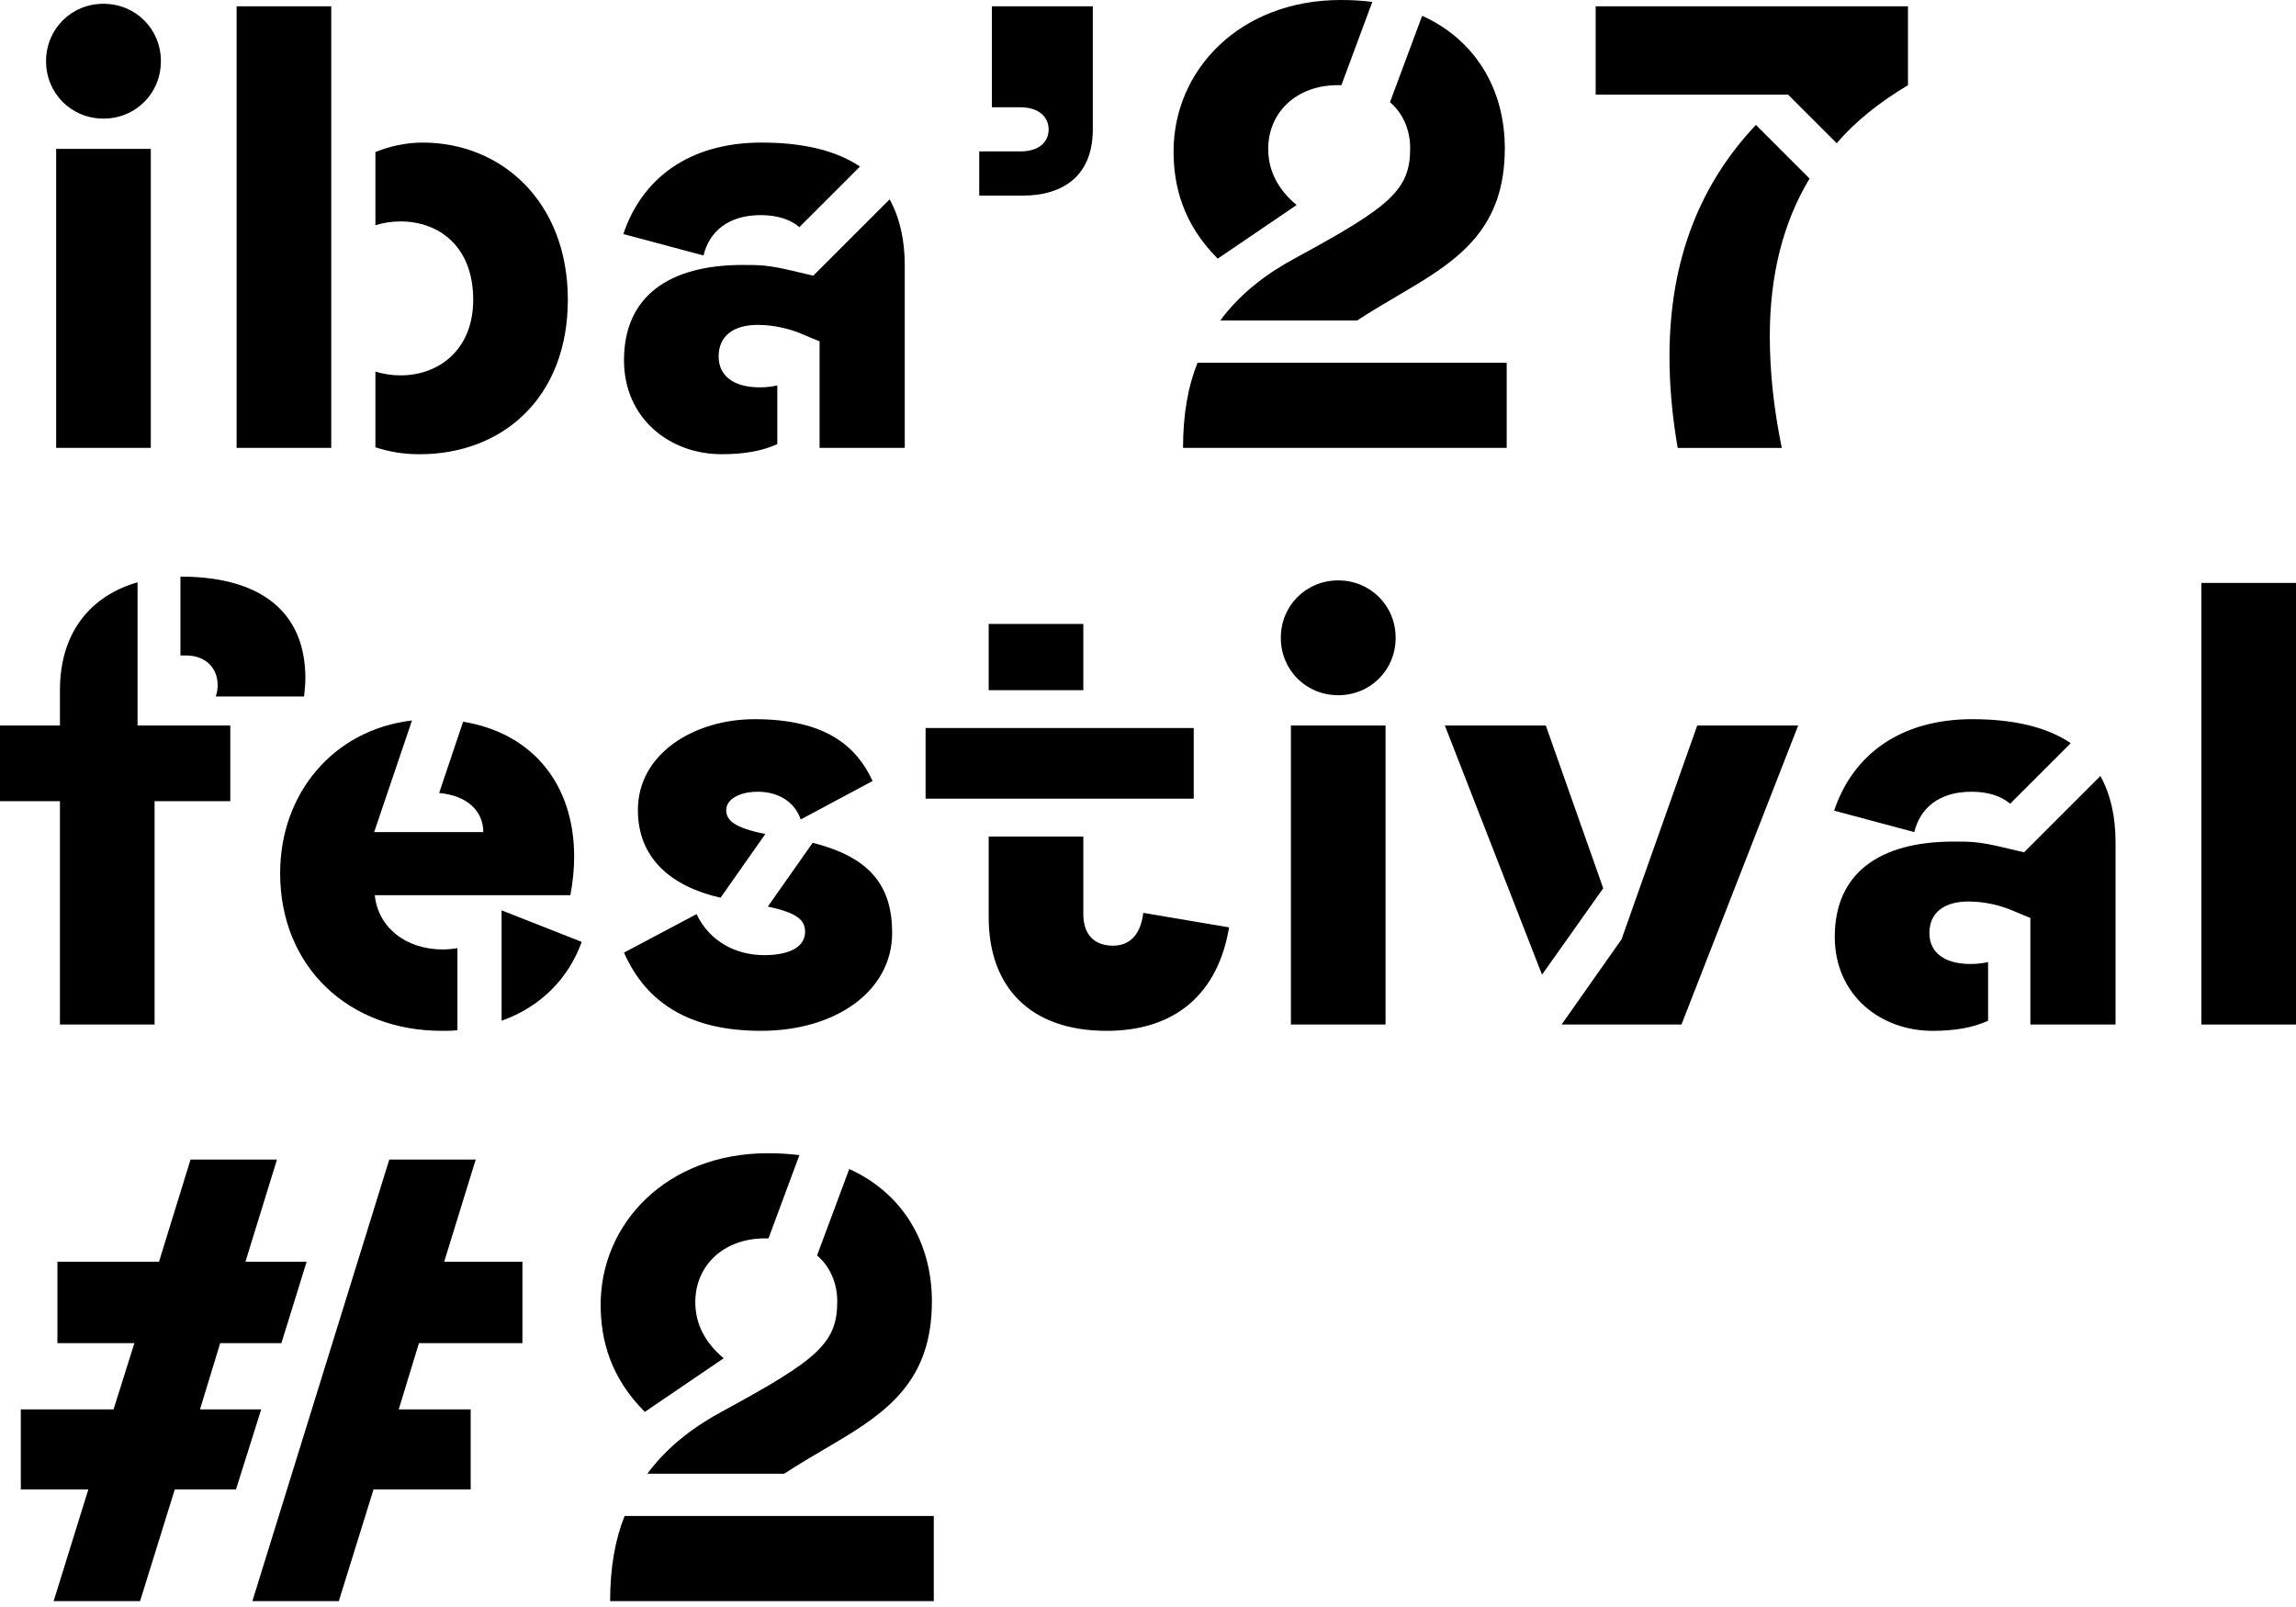
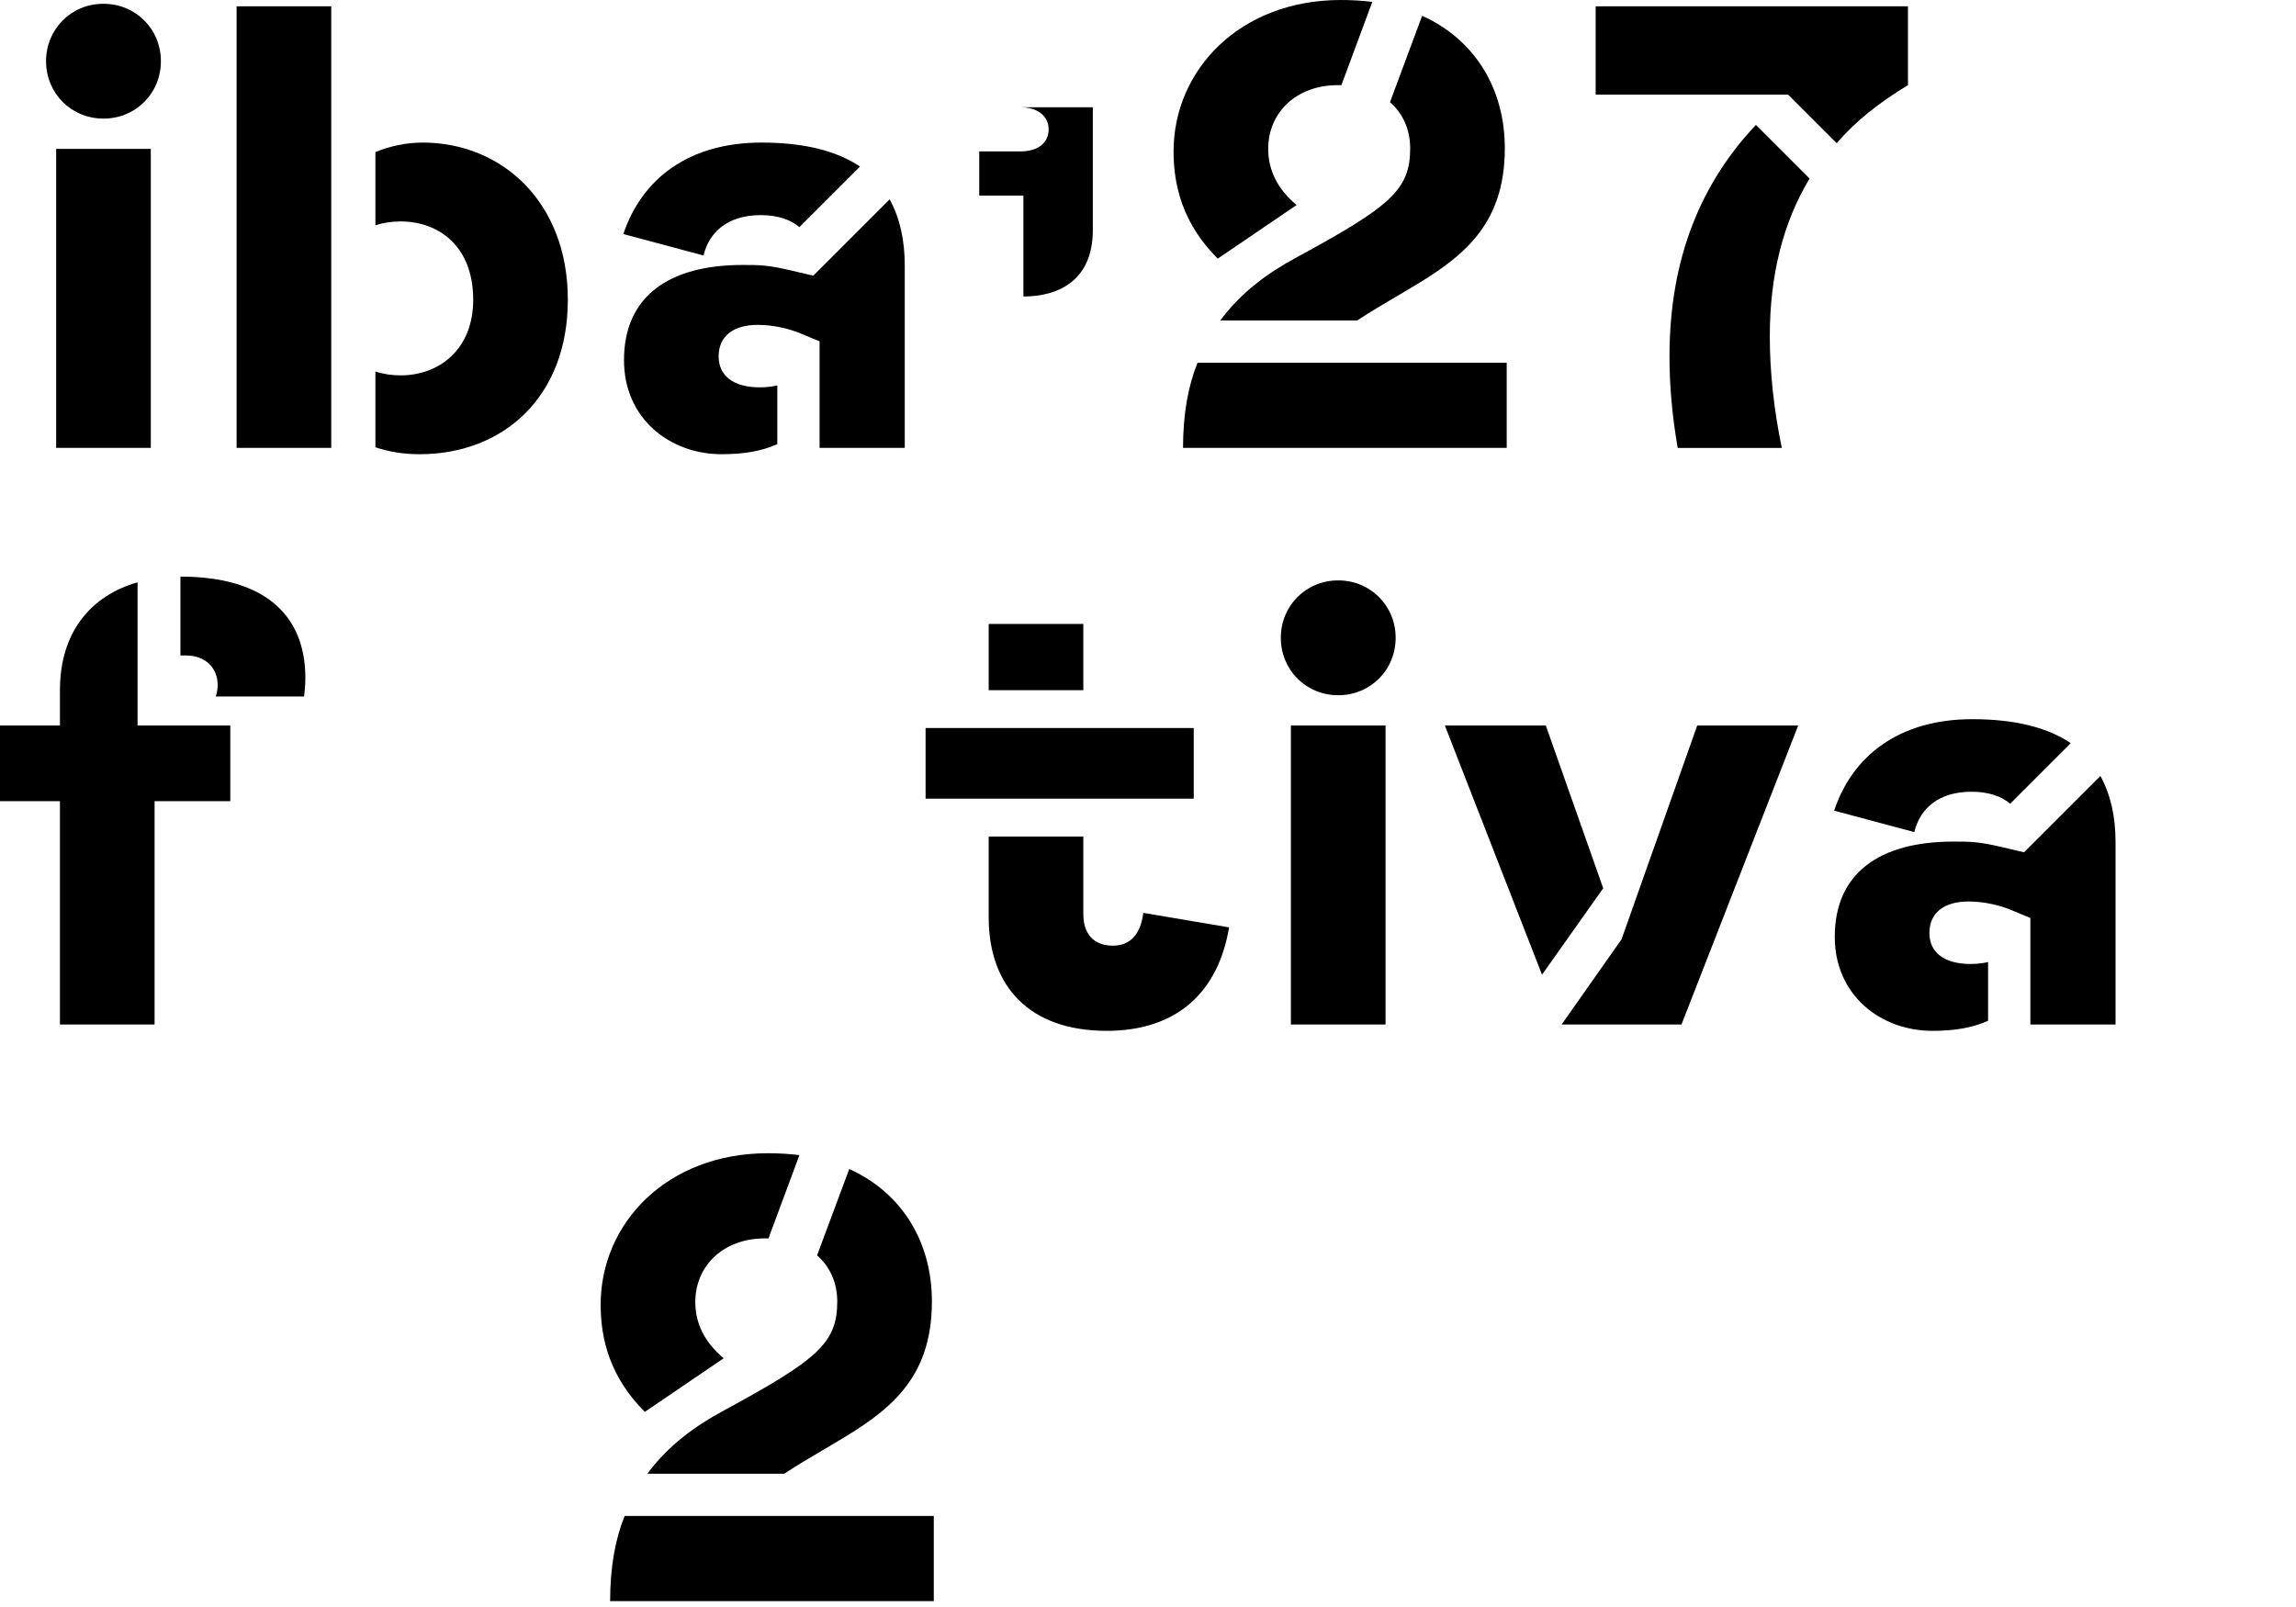
<svg xmlns="http://www.w3.org/2000/svg" id="Ebene_1" width="500" height="350" version="1.1" viewBox="0 0 500 350">
  <g>
    <path d="M22.534.824c7.007,0,12.503,5.496,12.503,12.503s-5.496,12.503-12.503,12.503-12.503-5.496-12.503-12.503S15.526.824,22.534.824ZM12.229,32.426h20.61v65.127H12.229V32.426Z" />
    <path d="M51.525,1.374h20.61v96.179h-20.61V1.374ZM81.752,80.928c1.786.55,3.572.825,5.496.825,8.244,0,15.801-5.496,15.801-16.488,0-11.679-7.557-17.037-15.801-17.037-1.923,0-3.71.275-5.496.824v-15.938c3.023-1.237,6.595-2.061,10.305-2.061,17.175,0,31.602,12.916,31.602,34.212s-14.152,33.663-32.289,33.663c-3.572,0-6.732-.55-9.618-1.511v-16.488Z" />
    <path d="M165.841,31.052c9.206,0,16.351,1.786,21.434,5.221l-13.19,13.19c-1.923-1.649-4.809-2.611-8.381-2.611-7.282,0-11.267,3.71-12.503,8.794l-17.45-4.672c3.985-11.954,14.152-19.923,30.09-19.923ZM161.719,57.707c3.71,0,5.496,0,10.717,1.237l4.671,1.099,16.625-16.625c2.199,3.985,3.298,8.794,3.298,14.427v39.708h-18.549v-23.22l-1.374-.55-2.611-1.099c-2.611-1.099-6.046-1.924-9.48-1.924-5.359,0-8.519,2.473-8.519,6.87,0,4.259,3.298,6.732,8.931,6.732,1.374,0,2.611-.137,3.847-.412v12.778c-3.298,1.511-7.282,2.198-12.091,2.198-11.404,0-21.297-7.832-21.297-20.472,0-13.877,9.755-20.747,25.831-20.747Z" />
  </g>
  <g>
-     <path d="M222.867,42.594h-9.618v-9.618h8.931c4.122,0,6.183-2.061,6.183-4.809,0-2.611-2.061-4.809-6.183-4.809h-6.183V1.374h21.984v26.793c0,10.992-7.557,14.427-15.114,14.427Z" />
+     <path d="M222.867,42.594h-9.618v-9.618h8.931c4.122,0,6.183-2.061,6.183-4.809,0-2.611-2.061-4.809-6.183-4.809h-6.183h21.984v26.793c0,10.992-7.557,14.427-15.114,14.427Z" />
    <path d="M291.979,0c2.473,0,4.671.137,6.87.412l-6.733,18.137h-.825c-8.931,0-15.114,5.908-15.114,13.877,0,4.672,2.061,8.794,6.183,12.229l-17.175,11.679c-7.557-7.557-9.618-15.801-9.618-23.358,0-17.724,14.427-32.976,36.411-32.976ZM260.789,79.004h67.326v18.549h-70.486c0-7.282,1.099-13.465,3.16-18.549ZM282.361,56.059c20.472-11.129,24.732-14.702,24.732-23.77,0-4.122-1.649-7.694-4.397-10.03l7.008-18.824c11.541,5.221,17.999,15.938,17.999,28.854,0,17.175-9.618,24.045-21.297,30.915-4.397,2.611-7.969,4.672-10.854,6.595h-29.816c4.671-6.32,10.717-10.58,16.625-13.74Z" />
    <path d="M347.488,1.374h68.012v17.175c-6.183,3.71-11.404,7.832-15.526,12.641l-10.58-10.58h-41.906V1.374ZM382.388,27.205l11.679,11.679c-5.771,9.618-8.656,21.022-8.656,34.35,0,7.557.824,15.663,2.611,24.32h-22.671c-1.237-7.145-1.786-13.74-1.786-19.923,0-21.572,7.008-37.922,18.824-50.426Z" />
  </g>
  <g>
    <path d="M0,158.011h13.053v-7.694c0-12.778,6.87-20.61,16.9-23.495v31.189h20.198v16.488h-16.488v48.639H13.053v-48.639H0v-16.488ZM39.296,125.585c17.862,0,27.205,7.969,27.205,22.121,0,1.237-.137,2.611-.275,3.985h-19.236c.275-.825.412-1.649.412-2.473,0-3.71-2.611-6.458-6.87-6.458h-1.237v-17.175Z" />
-     <path d="M89.722,156.912l-8.244,24.32h23.77c0-4.534-3.435-7.969-9.618-8.519l5.221-15.526c15.114,2.473,24.182,13.603,24.182,29.403,0,2.611-.275,5.496-.824,8.382h-42.594c.687,6.87,6.595,11.816,14.839,11.816,1.099,0,2.198-.137,3.16-.275v17.862c-1.099.137-2.199.137-3.435.137-20.06,0-35.174-13.74-35.174-34.35,0-17.175,11.404-31.189,28.716-33.25ZM109.232,198.269l17.45,6.87c-2.885,7.969-8.931,14.152-17.45,17.175v-24.045Z" />
-     <path d="M166.392,208.025c6.046,0,8.931-2.061,8.931-5.084,0-2.611-1.786-4.122-8.106-5.496l9.755-13.878c12.641,3.16,17.312,9.481,17.312,19.648,0,12.503-12.091,21.297-28.579,21.297-15.114,0-24.869-5.771-29.816-17.038l15.801-8.381c2.885,6.046,8.656,8.931,14.702,8.931ZM164.331,156.637c15.663,0,22.258,6.046,25.694,13.465l-15.663,8.381c-1.374-4.122-5.221-6.045-9.343-6.045-3.985,0-6.87,1.649-6.87,3.985,0,2.198,1.649,3.847,8.519,5.221l-9.755,13.877c-10.855-2.473-17.999-8.656-17.999-19.098,0-12.366,12.366-19.786,25.419-19.786Z" />
    <path d="M201.566,158.561h58.394v15.389h-58.394v-15.389ZM215.306,135.89h20.61v14.427h-20.61v-14.427ZM215.306,182.194h20.61v16.9c0,4.397,2.336,6.87,6.458,6.87,3.847,0,6.046-2.611,6.595-7.145l18.686,3.16c-2.336,14.015-11.267,22.534-26.655,22.534-16.763,0-25.694-9.618-25.694-24.732v-17.587Z" />
    <path d="M291.426,126.41c7.007,0,12.503,5.496,12.503,12.503s-5.496,12.503-12.503,12.503-12.503-5.496-12.503-12.503,5.496-12.503,12.503-12.503ZM281.121,158.011h20.61v65.127h-20.61v-65.127Z" />
    <path d="M336.63,158.011l12.503,35.449-13.327,18.824-21.16-54.273h21.984ZM353.118,204.59l16.488-46.578h21.984l-25.419,65.127h-26.106l13.053-18.549Z" />
    <path d="M429.513,156.637c9.206,0,16.35,1.786,21.434,5.221l-13.191,13.19c-1.923-1.649-4.809-2.611-8.381-2.611-7.282,0-11.267,3.71-12.503,8.793l-17.45-4.671c3.985-11.954,14.152-19.923,30.091-19.923ZM425.391,183.293c3.71,0,5.496,0,10.717,1.236l4.671,1.099,16.626-16.625c2.198,3.985,3.297,8.794,3.297,14.427v39.708h-18.549v-23.22l-1.374-.55-2.611-1.099c-2.611-1.099-6.046-1.923-9.481-1.923-5.358,0-8.519,2.473-8.519,6.87,0,4.259,3.298,6.733,8.931,6.733,1.374,0,2.611-.137,3.847-.412v12.778c-3.298,1.512-7.282,2.199-12.091,2.199-11.404,0-21.297-7.832-21.297-20.472,0-13.878,9.755-20.747,25.831-20.747Z" />
-     <path d="M500,126.959v96.179h-20.61v-96.179h20.61Z" />
  </g>
  <g>
-     <path d="M4.534,306.955h20.198l4.534-14.427H12.503v-17.724h22.121l6.87-22.258h18.824l-6.87,22.258h13.328l-5.496,17.724h-13.328l-4.397,14.427h13.328l-5.496,17.45h-13.328l-7.557,24.32H11.679l7.557-24.32H4.534v-17.45ZM96.729,274.804h17.038v17.724h-22.534l-4.397,14.427h15.663v17.45h-21.159l-7.557,24.32h-18.824l29.816-96.179h18.824l-6.87,22.258Z" />
    <path d="M167.216,251.171c2.473,0,4.672.137,6.87.412l-6.732,18.137h-.825c-8.931,0-15.114,5.908-15.114,13.877,0,4.672,2.061,8.794,6.183,12.229l-17.175,11.679c-7.557-7.557-9.618-15.801-9.618-23.358,0-17.724,14.427-32.976,36.411-32.976ZM136.026,330.176h67.326v18.549h-70.486c0-7.282,1.099-13.465,3.16-18.549ZM157.598,307.23c20.472-11.129,24.732-14.702,24.732-23.77,0-4.122-1.649-7.694-4.397-10.03l7.007-18.824c11.541,5.221,17.999,15.938,17.999,28.854,0,17.175-9.618,24.045-21.297,30.915-4.397,2.611-7.969,4.671-10.854,6.595h-29.816c4.672-6.32,10.717-10.58,16.625-13.74Z" />
  </g>
</svg>